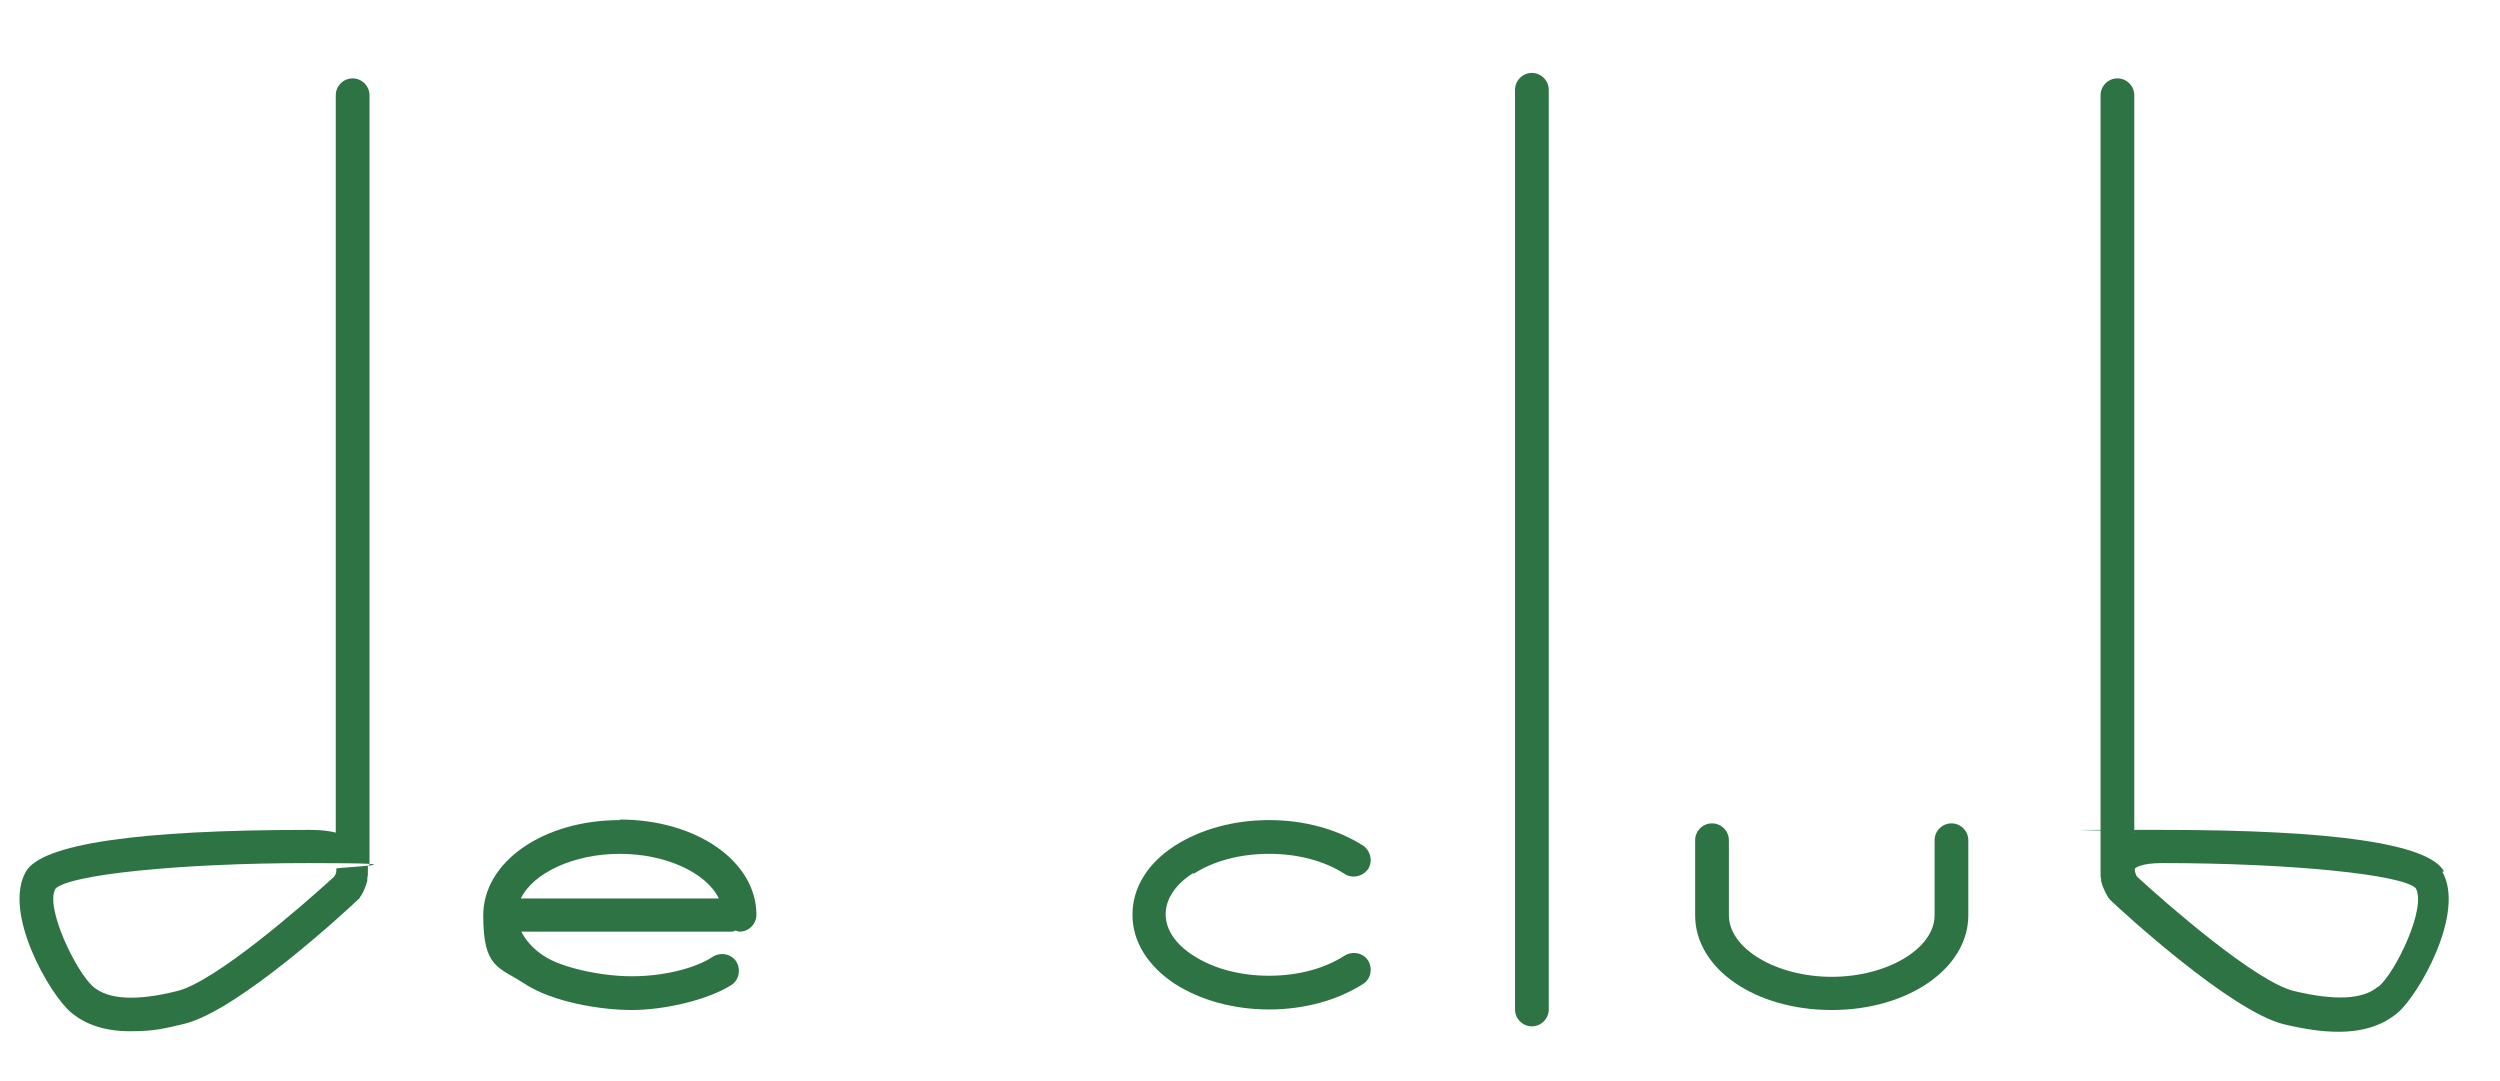
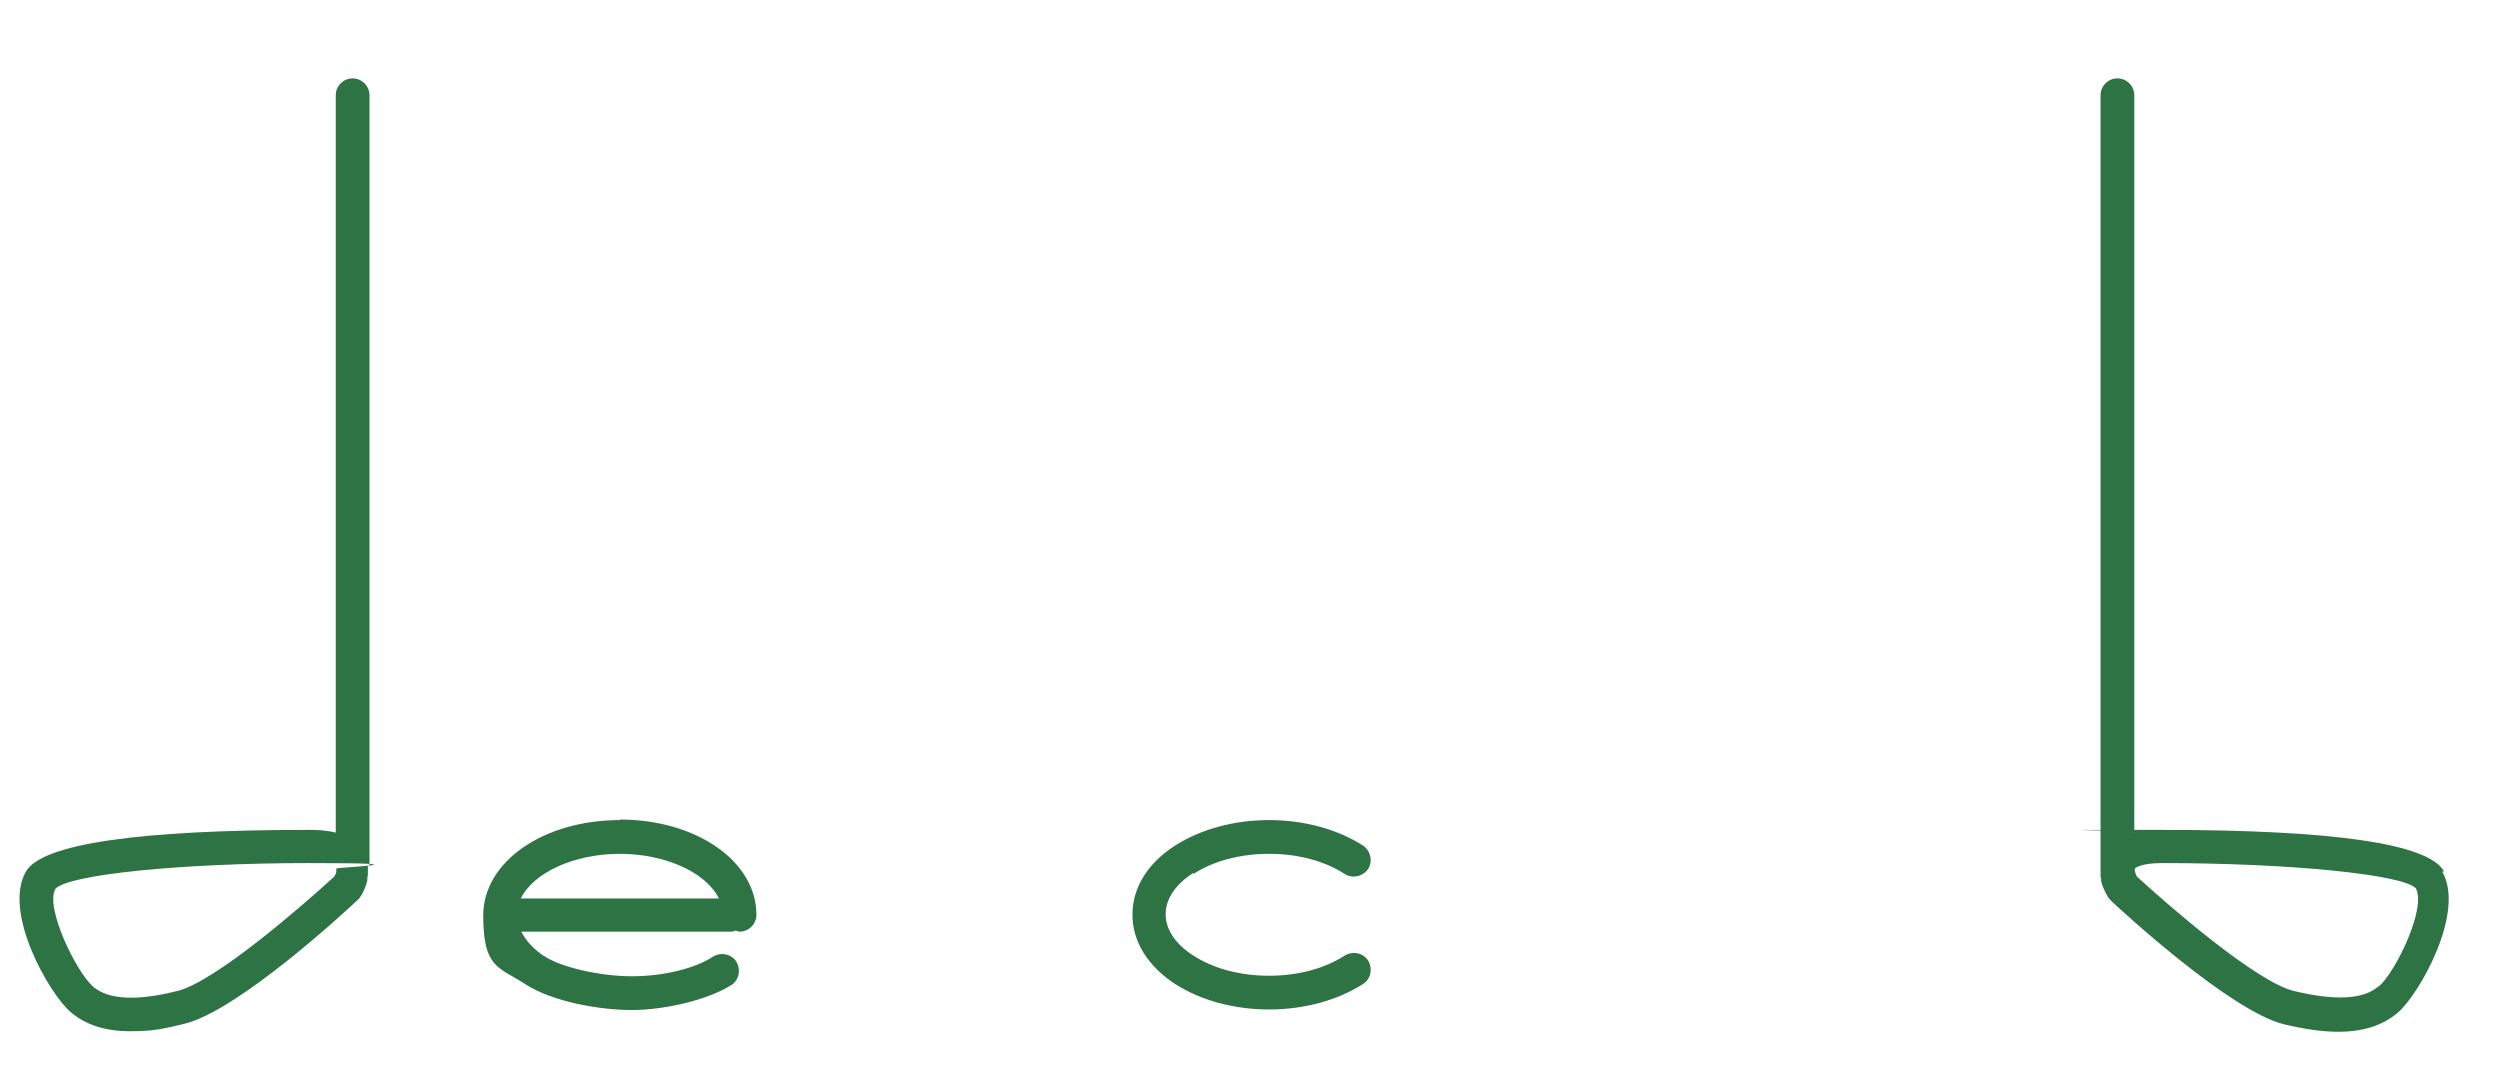
<svg xmlns="http://www.w3.org/2000/svg" id="Layer_1" version="1.1" viewBox="0 0 459.4 198.7">
  <defs>
    <style>
      .st0 {
        fill: #2e7344;
      }
    </style>
  </defs>
-   <path class="st0" d="M281.5,13.4c-1.7,0-3.1,1.4-3.1,3.1v169c0,1.7,1.4,3.1,3.1,3.1s3.1-1.4,3.1-3.1V16.5c0-1.7-1.4-3.1-3.1-3.1" />
-   <path class="st0" d="M358.6,151.3c-1.7,0-3.1,1.4-3.1,3.1v13.8c0,6.1-8.7,11.3-18.9,11.3s-18.9-5.2-18.9-11.3v-13.8c0-1.7-1.4-3.1-3.1-3.1s-3.1,1.4-3.1,3.1v13.8c0,9.8,11,17.4,25.1,17.4s25.1-7.7,25.1-17.4v-13.8c0-1.7-1.4-3.1-3.1-3.1" />
  <path class="st0" d="M113.9,156.9c8.5,0,15.9,3.5,18.2,8.2h-36.4c2.3-4.7,9.7-8.2,18.2-8.2M113.9,150.7c-14.1,0-25.1,7.7-25.1,17.5s2.8,9.4,7.8,12.7c5,3.2,13.6,4.7,19.5,4.7s13.9-1.8,18.3-4.6c1.4-.9,1.8-2.8.9-4.3-.9-1.4-2.8-1.8-4.3-.9-3.3,2.2-9.2,3.6-14.9,3.6s-12.9-1.6-16.1-3.7c-2-1.3-3.4-2.9-4.2-4.5h38.5c.3,0,.5,0,.8-.2.3,0,.5.2.8.2,1.7,0,3.1-1.4,3.1-3.1,0-9.8-11-17.5-25.1-17.5" />
  <path class="st0" d="M219.3,160.6c3.7-2.4,8.6-3.7,13.9-3.7s10.2,1.3,13.9,3.7c1.4.9,3.3.5,4.3-.9.9-1.4.5-3.3-.9-4.3-4.7-3-10.8-4.7-17.3-4.7s-12.6,1.7-17.3,4.7c-5.1,3.3-7.8,7.8-7.8,12.7s2.8,9.4,7.8,12.7c4.7,3,10.8,4.7,17.3,4.7s12.6-1.7,17.3-4.7c1.4-.9,1.8-2.8.9-4.3-.9-1.4-2.8-1.8-4.3-.9-3.7,2.4-8.6,3.7-13.9,3.7s-10.2-1.3-13.9-3.7c-3.3-2.1-5.1-4.8-5.1-7.6s1.8-5.5,5.1-7.6" />
  <path class="st0" d="M437,181.3c-2.8,2.4-8,2.6-15.5.8-6.9-1.7-22.8-15.5-28.8-21-.2-.3-.3-.7-.4-1v-.5c.1-.1,1.1-1,5-1,23.6,0,44.1,2.1,46.6,4.6,2.1,3.5-3.7,15.5-6.8,18.1M449.1,160.1c-2.9-5.1-20.4-7.6-51.9-7.6s-3,0-5,.5V17.5c0-1.7-1.4-3.1-3.1-3.1s-3.1,1.4-3.1,3.1v141.7c0,.3,0,.7,0,1v.4c0,0,0,.1,0,.2,0,.2,0,.4.1.7,0,.1,0,.3,0,.4.4,1.6,1.2,2.8,1.3,3,.1.2.3.3.4.5,2.2,2.1,22,20.3,31.8,22.8,3.8.9,7.1,1.4,10.1,1.4,4.6,0,8.2-1.2,10.9-3.5,3.9-3.3,12.5-18.4,8.2-25.9" />
  <path class="st0" d="M32.6,182.1c-7.5,1.9-12.7,1.6-15.5-.8-3.1-2.7-8.9-14.6-6.9-18,2.5-2.6,23-4.7,46.6-4.7s4.9.8,5,1v.5c0,.3-.2.7-.4,1-6,5.5-21.9,19.3-28.8,21M67.9,159.2V17.5c0-1.7-1.4-3.1-3.1-3.1s-3.1,1.4-3.1,3.1v135.5c-2-.5-4-.5-5-.5-31.5,0-48.9,2.6-51.9,7.6-4.4,7.5,4.3,22.6,8.2,25.9,2.7,2.3,6.3,3.5,10.9,3.5s6.3-.5,10.1-1.4c9.9-2.5,29.6-20.7,31.8-22.8.2-.1.3-.3.4-.5.2-.2.9-1.4,1.3-3,0-.1,0-.3,0-.4,0-.2.1-.4.1-.7,0,0,0,0,0-.2v-.4c0-.3,0-.7,0-1" />
</svg>